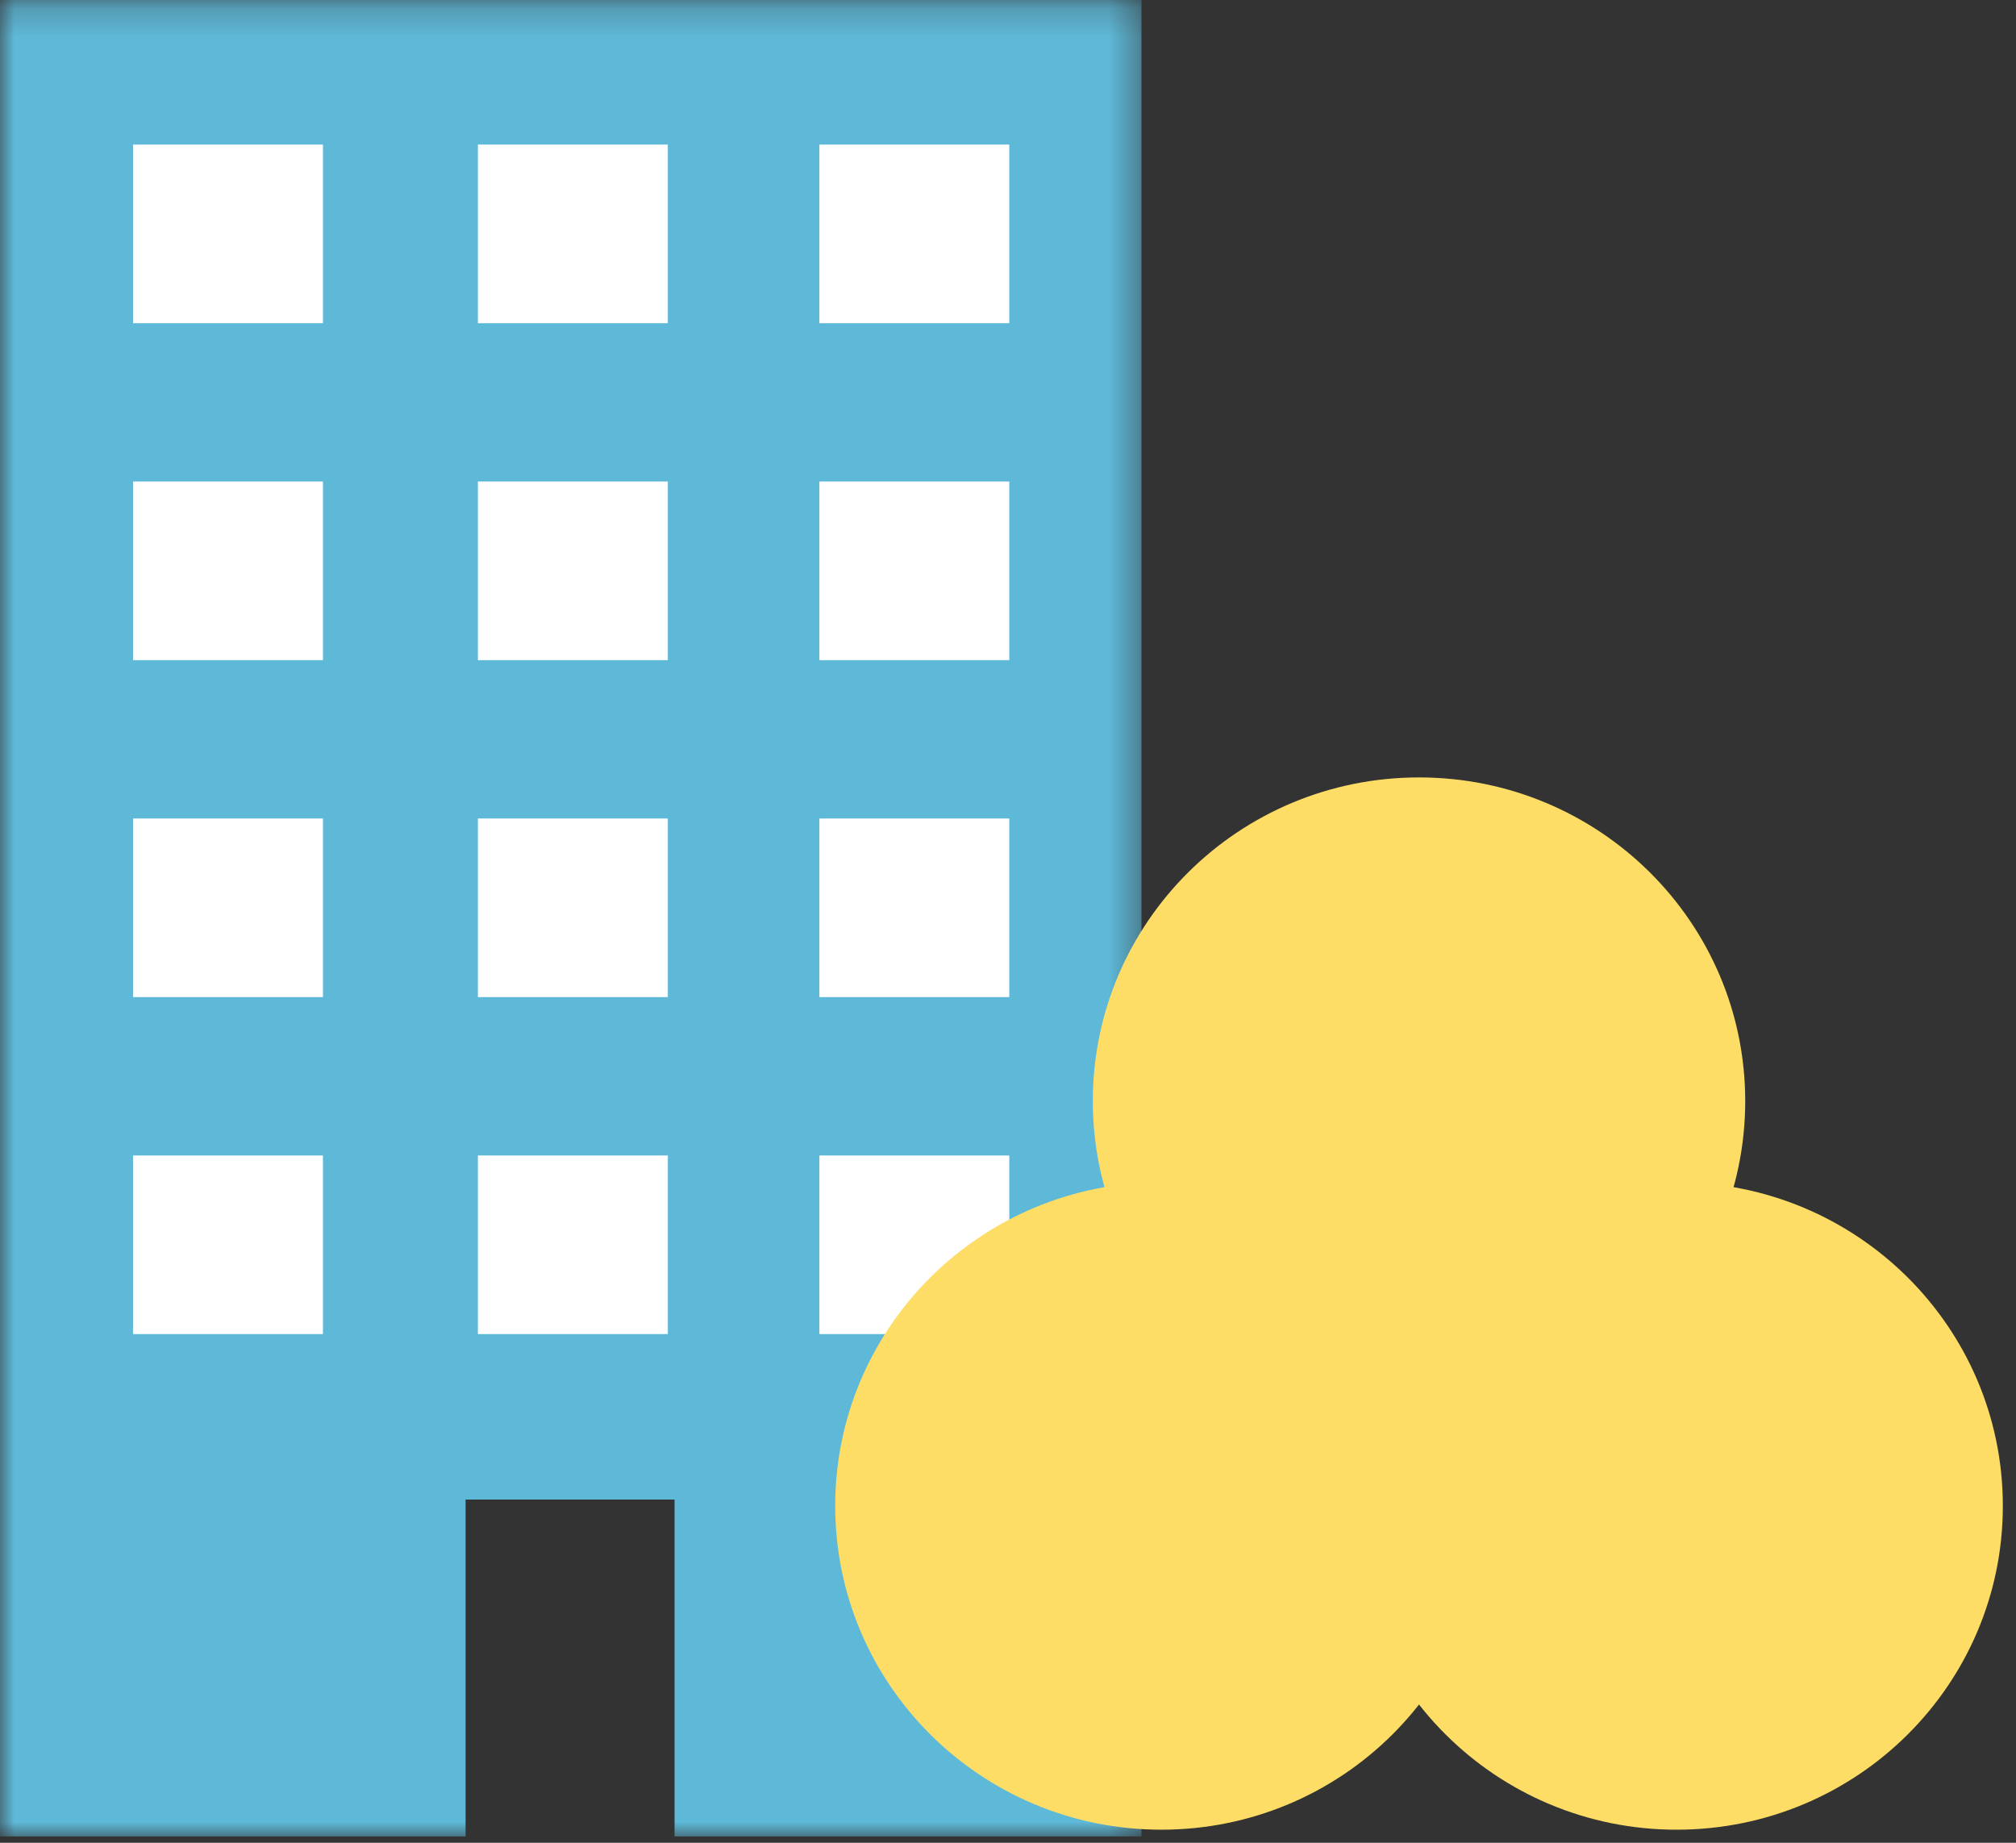
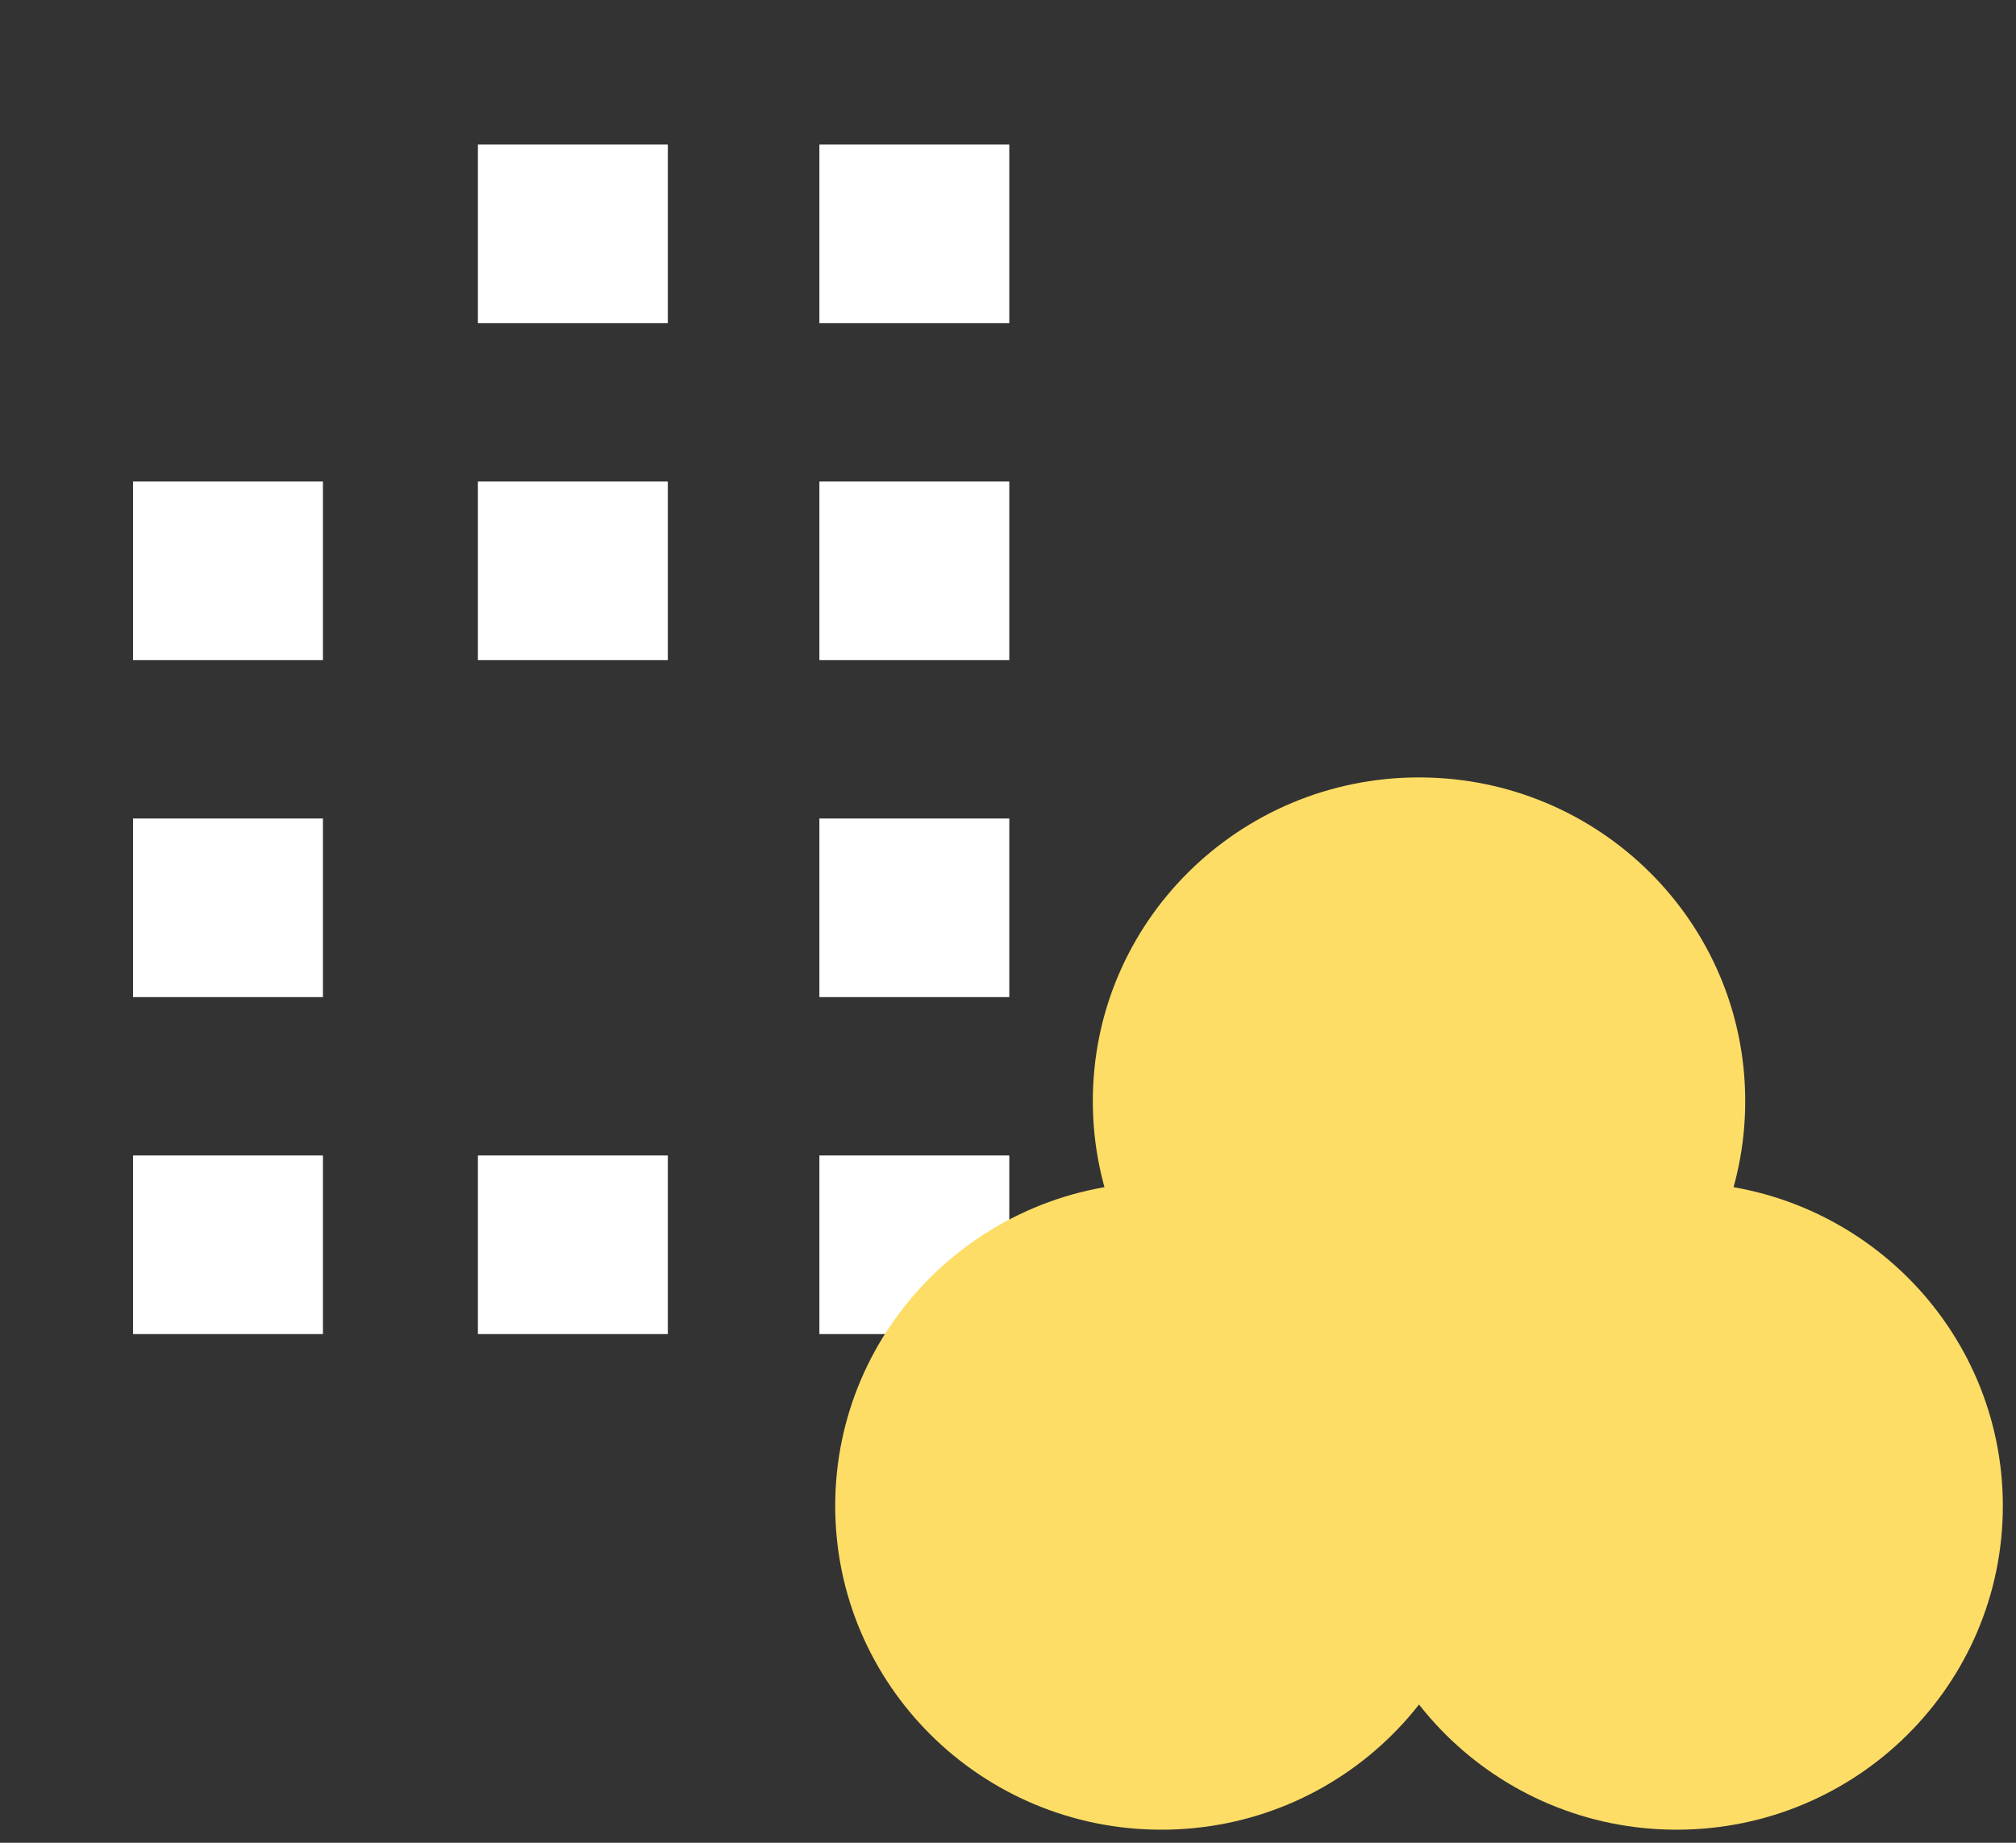
<svg xmlns="http://www.w3.org/2000/svg" xmlns:xlink="http://www.w3.org/1999/xlink" width="70px" height="64px" viewBox="0 0 70 64" version="1.1">
  <rect x="0" y="0" width="70" height="64" fill="#333333" stroke="none" />
  <title>bolag ger utdelning</title>
  <desc>Created with Sketch.</desc>
  <defs>
    <polygon id="path-1" points="39.635 32.11 39.635 0.221 0 0.221 0 32.11 0 64 39.635 64 39.635 32.11" />
    <polygon id="path-3" points="7.213 0.221 0.619 0.221 0.619 0.742 7.213 0.742 7.213 0.221" />
    <polygon id="path-5" points="7.188 0.221 0.594 0.221 0.594 0.742 7.188 0.742 7.188 0.221" />
-     <polygon id="path-7" points="7.045 0.221 0.451 0.221 0.451 0.742 7.045 0.742 7.045 0.221" />
  </defs>
  <g id="Aktier-2.0" stroke="none" stroke-width="1" fill="none" fill-rule="evenodd">
    <g id="Vad-är-Utdelning" transform="translate(-100, -109)">
      <g id="bolag-ger-utdelning" transform="translate(100, 108)">
        <g id="Page-1">
          <g id="Group-13" transform="translate(0, 0.779)">
            <g id="Group-3">
              <mask id="mask-2" fill="white">
                <use xlink:href="#path-1" />
              </mask>
              <g id="Clip-2" />
-               <polyline id="Fill-1" fill="#5EB9D8" mask="url(#mask-2)" points="23.422 52.301 23.422 64 39.635 64 39.635 0.221 0 0.221 0 64 16.166 64 16.166 52.301" />
            </g>
            <g id="Group-6" transform="translate(4, 0)">
              <mask id="mask-4" fill="white">
                <use xlink:href="#path-3" />
              </mask>
              <g id="Clip-5" />
              <path d="M7.213,-0.258 L0.619,-0.258" id="Fill-4" fill="#FFFFFF" mask="url(#mask-4)" />
            </g>
            <g id="Group-9" transform="translate(16, 0)">
              <mask id="mask-6" fill="white">
                <use xlink:href="#path-5" />
              </mask>
              <g id="Clip-8" />
              <path d="M7.188,-0.258 L0.594,-0.258" id="Fill-7" fill="#FFFFFF" mask="url(#mask-6)" />
            </g>
            <g id="Group-12" transform="translate(28, 0)">
              <mask id="mask-8" fill="white">
                <use xlink:href="#path-7" />
              </mask>
              <g id="Clip-11" />
-               <path d="M7.045,-0.258 L0.451,-0.258" id="Fill-10" fill="#FFFFFF" mask="url(#mask-8)" />
            </g>
          </g>
-           <polygon id="Fill-14" fill="#FFFFFF" points="4.619 12.224 11.213 12.224 11.213 6.021 4.619 6.021" />
          <polygon id="Fill-15" fill="#FFFFFF" points="16.594 12.224 23.188 12.224 23.188 6.021 16.594 6.021" />
          <polygon id="Fill-16" fill="#FFFFFF" points="28.451 12.224 35.045 12.224 35.045 6.021 28.451 6.021" />
          <polygon id="Fill-17" fill="#FFFFFF" points="4.619 23.927 11.213 23.927 11.213 17.724 4.619 17.724" />
          <polygon id="Fill-18" fill="#FFFFFF" points="16.594 23.927 23.188 23.927 23.188 17.724 16.594 17.724" />
          <polygon id="Fill-19" fill="#FFFFFF" points="28.451 23.927 35.045 23.927 35.045 17.724 28.451 17.724" />
          <polygon id="Fill-20" fill="#FFFFFF" points="4.619 35.63 11.213 35.63 11.213 29.427 4.619 29.427" />
-           <polygon id="Fill-21" fill="#FFFFFF" points="16.594 35.63 23.188 35.63 23.188 29.427 16.594 29.427" />
          <polygon id="Fill-22" fill="#FFFFFF" points="28.451 35.63 35.045 35.63 35.045 29.427 28.451 29.427" />
          <polygon id="Fill-23" fill="#FFFFFF" points="4.619 47.333 11.213 47.333 11.213 41.13 4.619 41.13" />
          <polygon id="Fill-24" fill="#FFFFFF" points="16.594 47.333 23.188 47.333 23.188 41.13 16.594 41.13" />
          <polygon id="Fill-25" fill="#FFFFFF" points="28.451 47.333 35.045 47.333 35.045 41.13 28.451 41.13" />
        </g>
        <g id="Group-2" style="mix-blend-mode: multiply;" transform="translate(29, 28)" fill="#FDDD66">
          <path d="M31.598,11.241 C31.598,17.451 26.527,22.486 20.272,22.486 C14.016,22.486 8.945,17.451 8.945,11.241 C8.945,5.032 14.016,0 20.272,0 C26.527,0 31.598,5.032 31.598,11.241" id="Fill-1" style="mix-blend-mode: multiply;" />
          <path d="M40.543,25.301 C40.543,31.511 35.472,36.546 29.217,36.546 C22.962,36.546 17.891,31.511 17.891,25.301 C17.891,19.092 22.962,14.06 29.217,14.06 C35.472,14.06 40.543,19.092 40.543,25.301" id="Fill-3" style="mix-blend-mode: multiply;" />
          <path d="M22.652,25.301 C22.652,31.511 17.582,36.546 11.326,36.546 C5.071,36.546 0,31.511 0,25.301 C0,19.092 5.071,14.06 11.326,14.06 C17.582,14.06 22.652,19.092 22.652,25.301" id="Fill-6" style="mix-blend-mode: multiply;" />
        </g>
      </g>
    </g>
  </g>
</svg>